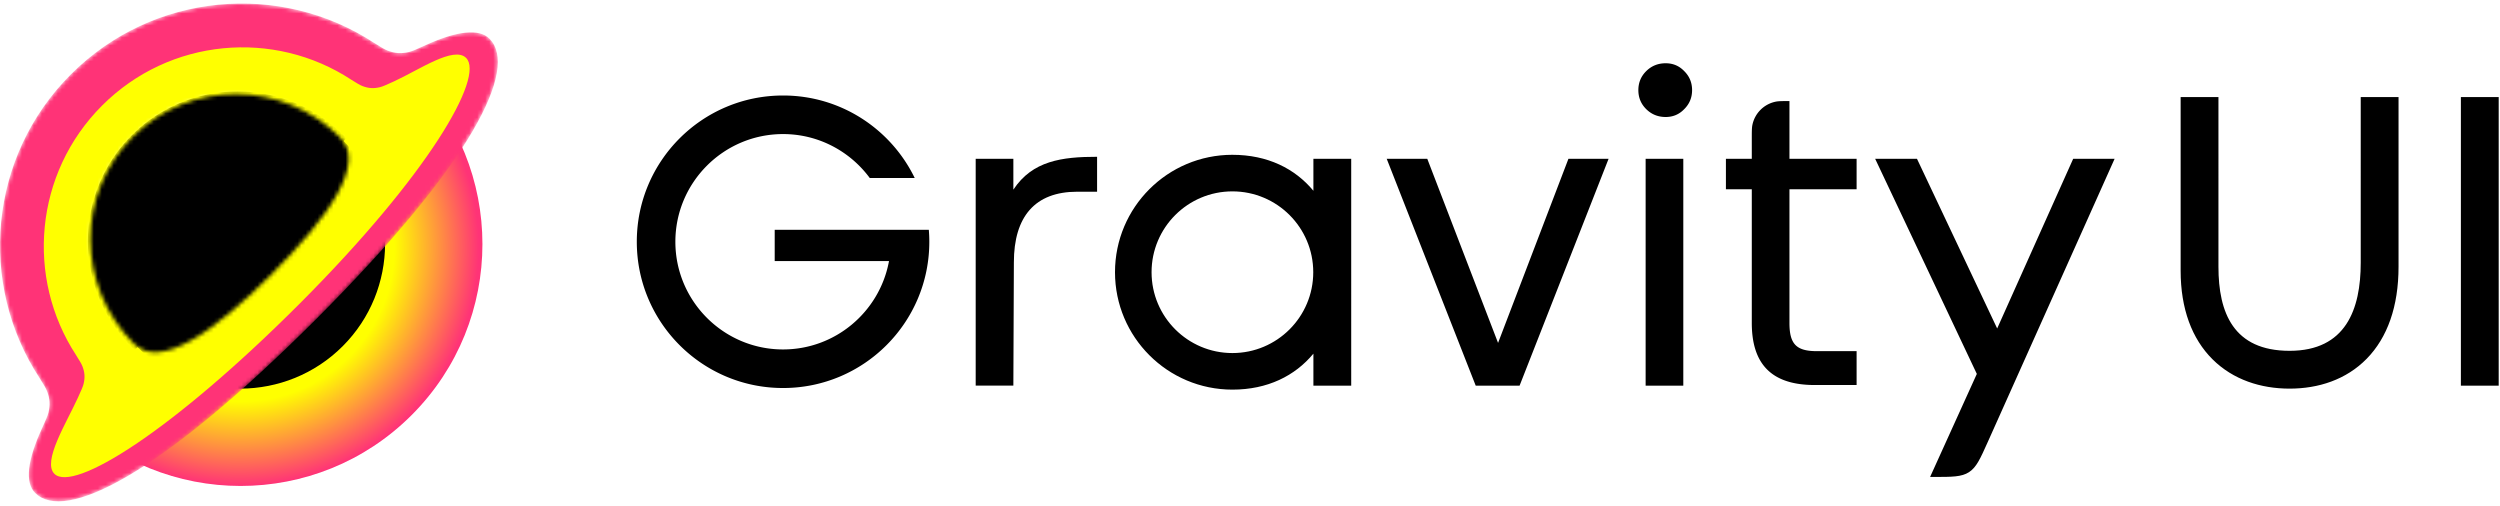
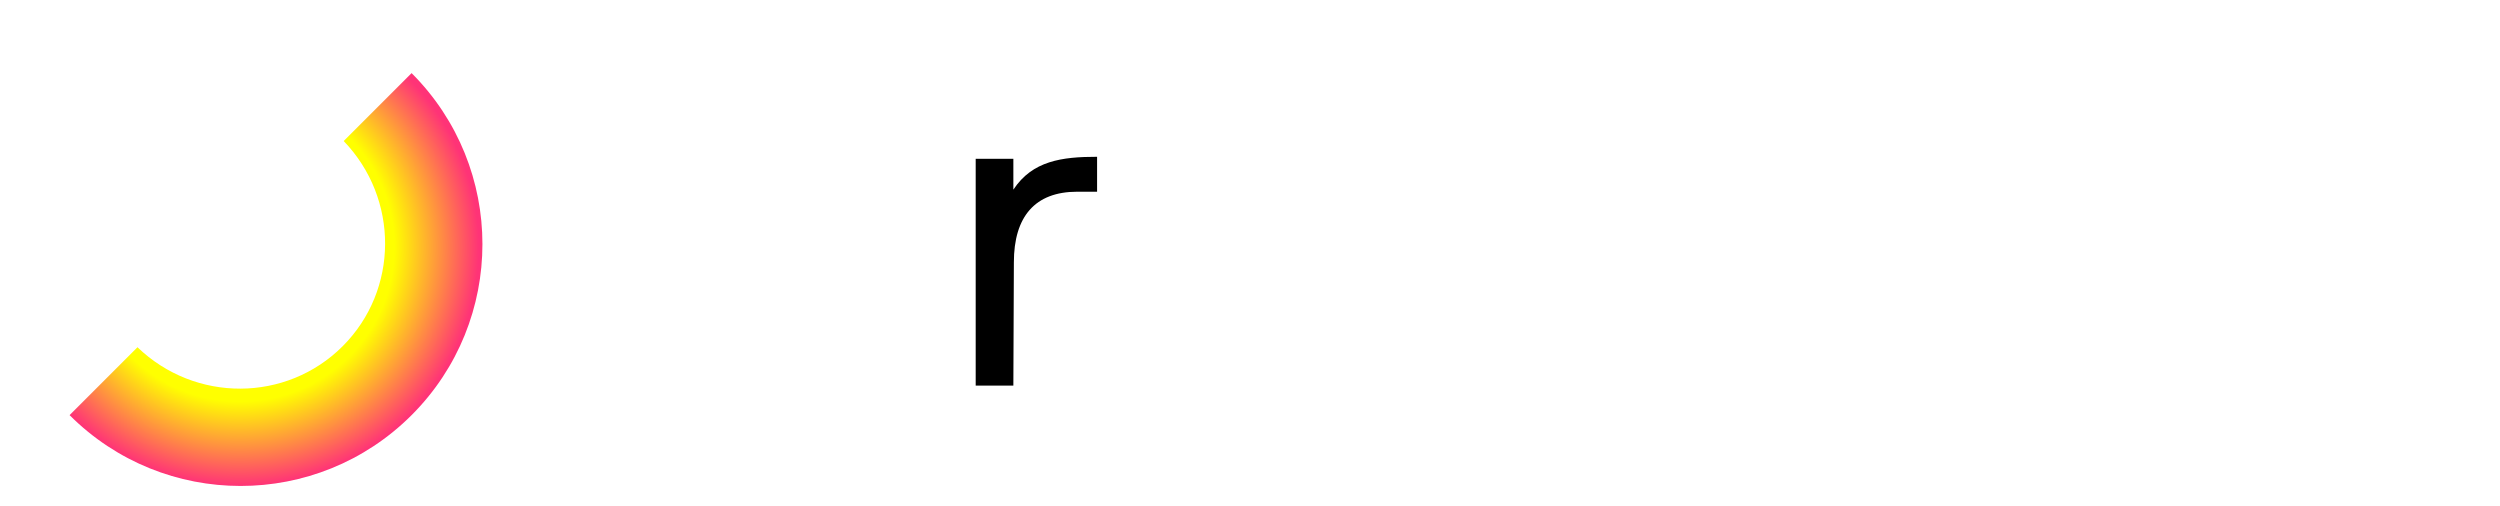
<svg xmlns="http://www.w3.org/2000/svg" width="158" height="32" viewBox="0 0 626 125" fill="none">
-   <path d="M448.079 46.493V79.97c0 5.29 1.697 7.068 6.881 7.068h9.934v8.479h-10.492c-11.027 0-15.754-5.454-15.754-15.547V46.493h-6.478v-7.616h6.478v-5.029c0-1.82 0-2.729.157-3.484a7.475 7.475 0 0 1 5.79-5.79c.756-.158 1.665-.158 3.484-.158v14.46h16.815v7.617h-16.815ZM417.082 28.403c-1.911 0-3.529-.651-4.852-1.953-1.323-1.302-1.985-2.894-1.985-4.774s.662-3.472 1.985-4.774 2.941-1.953 4.852-1.953c1.838 0 3.382.65 4.632 1.953 1.323 1.302 1.985 2.893 1.985 4.774 0 1.88-.662 3.472-1.985 4.774-1.25 1.302-2.794 1.953-4.632 1.953ZM421.499 38.875v56.797h-9.432V38.875h9.432ZM375.115 84.973l17.619-46.098h10.054l-22.284 56.797h-10.986l-22.284-56.797h10.157l17.724 46.098ZM159.455 59.644c0-20.228 16.395-36.623 36.633-36.623 14.492 0 27.024 8.434 32.955 20.655h-11.256c-4.919-6.66-12.815-10.997-21.709-10.997-14.87 0-26.964 12.095-26.964 26.965s12.094 26.965 26.964 26.965c13.078 0 23.998-9.358 26.45-21.719l.082-.417h-28.624v-7.818h38.59c.082.985.125 1.981.125 2.989 0 20.228-16.395 36.623-36.623 36.623-20.228 0-36.623-16.395-36.623-36.623Z" fill="#000" />
-   <path fill-rule="evenodd" clip-rule="evenodd" d="M546.031 66.896V23.42h9.468V65.9c0 11.492 3.737 21.052 17.814 21.052 14.076 0 17.814-10.382 17.814-22.05V23.42h9.467V65.9c0 9.953-2.779 17.724-7.952 23.017-5.172 5.291-12.147 7.503-19.329 7.503-7.177 0-14.12-2.206-19.279-7.327-5.182-5.144-8.003-12.67-8.003-22.197ZM625.672 23.42v72.252h-9.467V23.42h9.467ZM494.997 92.735l-25.454-53.858h10.471l20.078 42.48 19.029-42.48h10.374l-31.72 70.819c-1.921 4.291-2.882 6.436-4.736 7.638-1.855 1.201-4.205 1.201-8.907 1.201h-.836l11.701-25.8ZM288.352 67.27c0-11.18 9.063-20.242 20.242-20.242 11.18 0 20.243 9.062 20.243 20.242 0 11.18-9.063 20.242-20.243 20.242-11.179 0-20.242-9.063-20.242-20.242Zm20.242-29.4c-16.236 0-29.399 13.163-29.399 29.4s13.163 29.4 29.399 29.4c8.812 0 15.679-3.455 20.281-9.008v8.01h9.467V38.868h-9.467v8.01c-4.602-5.552-11.469-9.007-20.281-9.007Z" fill="#000" />
  <path d="M253.745 46.597c4.77-7.231 12.146-8.229 20.964-8.229v8.746h-4.979c-10.572 0-15.857 6.234-15.857 17.704l-.128 30.847h-9.432V38.867h9.432v7.73Z" fill="#000" />
-   <circle cx="59.5" cy="59.5" r="37.5" fill="#000" />
  <path fill-rule="evenodd" clip-rule="evenodd" d="M103.064 103.055c23.649-23.649 23.649-61.99 0-85.64L86.058 34.421c13.898 14.429 13.84 37.285-.254 51.379-14.094 14.094-36.95 14.152-51.38.255l-17 17c23.649 23.649 61.991 23.649 85.64 0Z" fill="url(#paint0_radial_1776_29946)" />
  <mask id="mask0_1776_29946" style="mask-type:alpha" maskUnits="userSpaceOnUse" x="0" y="-1" width="125" height="126">
-     <path fill-rule="evenodd" clip-rule="evenodd" d="M17.74 17.736C-2.88 38.356-5.521 70.147 9.817 93.63c1.09 1.733 1.635 2.599 1.95 3.41.727 1.874.832 3.422.363 5.378-.203.845-.721 1.983-1.757 4.259-3.458 7.596-4.205 13.244-1.578 15.87 7.412 7.413 31.148-4.306 70.301-43.459 39.153-39.153 50.872-62.89 43.46-70.302-2.627-2.626-8.274-1.879-15.869 1.578-2.286 1.04-3.429 1.56-4.278 1.763-1.946.465-3.484.362-5.35-.357-.805-.31-1.665-.848-3.366-1.916C70.206-5.529 38.378-2.902 17.74 17.736Zm50.165 50.161c14.261-14.26 23.878-27.765 17.263-34.38-14.396-14.396-37.626-14.505-51.887-.244-14.261 14.26-14.152 37.491.244 51.887 6.615 6.615 20.12-3.002 34.38-17.263Z" fill="#F37" />
-   </mask>
+     </mask>
  <g mask="url(#mask0_1776_29946)">
    <path fill-rule="evenodd" clip-rule="evenodd" d="M17.74 17.736C-2.88 38.356-5.521 70.147 9.817 93.63c1.09 1.733 1.635 2.599 1.95 3.41.727 1.874.832 3.422.363 5.378-.203.845-.721 1.983-1.757 4.259-3.458 7.596-4.205 13.244-1.578 15.87 7.412 7.413 31.148-4.306 70.301-43.459 39.153-39.153 50.872-62.89 43.46-70.302-2.627-2.626-8.274-1.879-15.869 1.578-2.286 1.04-3.429 1.56-4.278 1.763-1.946.465-3.484.362-5.35-.357-.805-.31-1.665-.848-3.366-1.916C70.206-5.529 38.378-2.902 17.74 17.736Zm50.165 50.161c14.261-14.26 23.878-27.765 17.263-34.38-14.396-14.396-37.626-14.505-51.887-.244-14.261 14.26-14.152 37.491.244 51.887 6.615 6.615 20.12-3.002 34.38-17.263Z" fill="#F37" />
    <g filter="url(#filter0_f_1776_29946)">
      <path d="M19.03 88C6.426 68.68 8.597 42.522 25.543 25.556 42.507 8.572 68.673 6.412 87.978 19.08c1.388.873 2.093 1.313 2.753 1.567 1.533.592 2.797.677 4.396.295.698-.167 1.638-.595 3.516-1.451 6.242-2.845 14.999-8.953 18.072-5.877 4.72 4.726-9.484 29.292-41.662 61.507-32.178 32.215-56.716 47.351-61.436 42.626-3.074-3.077 3.028-12.76 5.87-19.01.852-1.873 1.277-2.81 1.444-3.505.386-1.609.3-2.882-.298-4.425-.259-.667-.707-1.38-1.604-2.805h.002Z" fill="#FF0" />
    </g>
  </g>
  <defs>
    <radialGradient id="paint0_radial_1776_29946" cx="0" cy="0" r="1" gradientUnits="userSpaceOnUse" gradientTransform="rotate(45 -43.592 103.062) scale(59.756)">
      <stop offset=".646" stop-color="#FF0" />
      <stop offset="1" stop-color="#F37" />
    </radialGradient>
    <filter id="filter0_f_1776_29946" x="-8.053" y="-8.056" width="144.672" height="145.669" filterUnits="userSpaceOnUse" color-interpolation-filters="sRGB">
      <feFlood flood-opacity="0" result="BackgroundImageFix" />
      <feBlend in="SourceGraphic" in2="BackgroundImageFix" result="shape" />
      <feGaussianBlur stdDeviation="9.509" result="effect1_foregroundBlur_1776_29946" />
    </filter>
  </defs>
</svg>